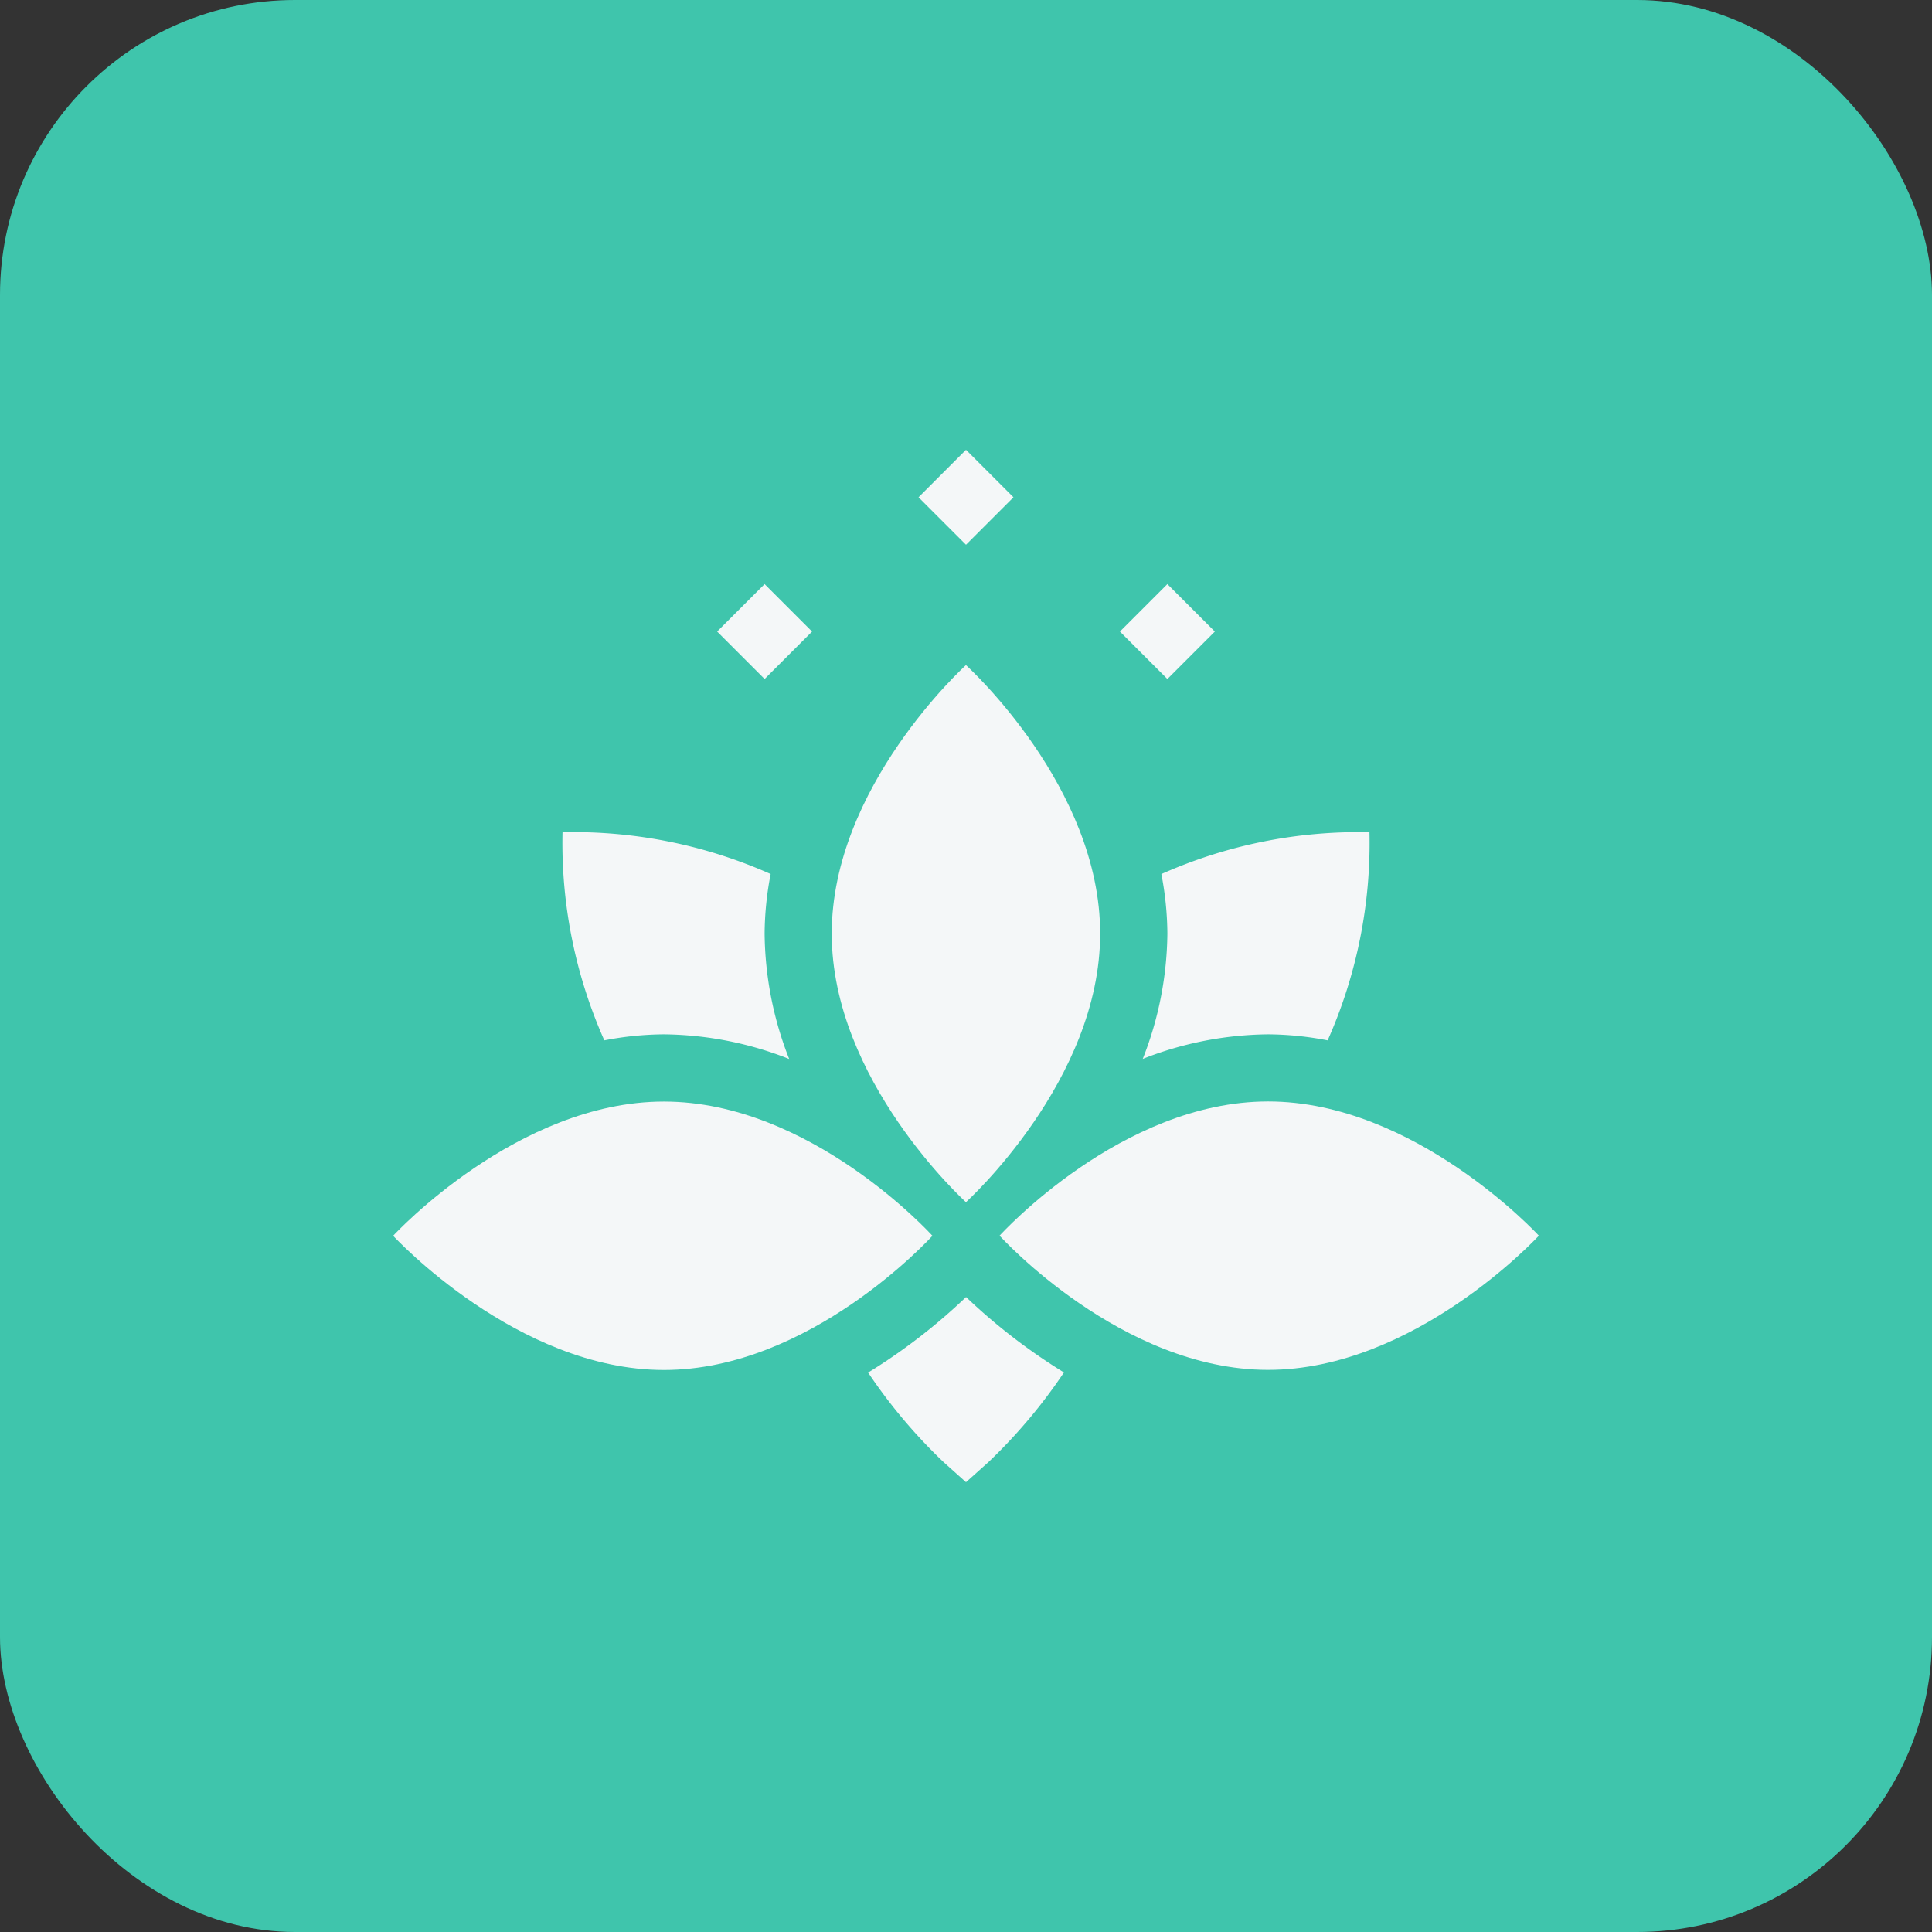
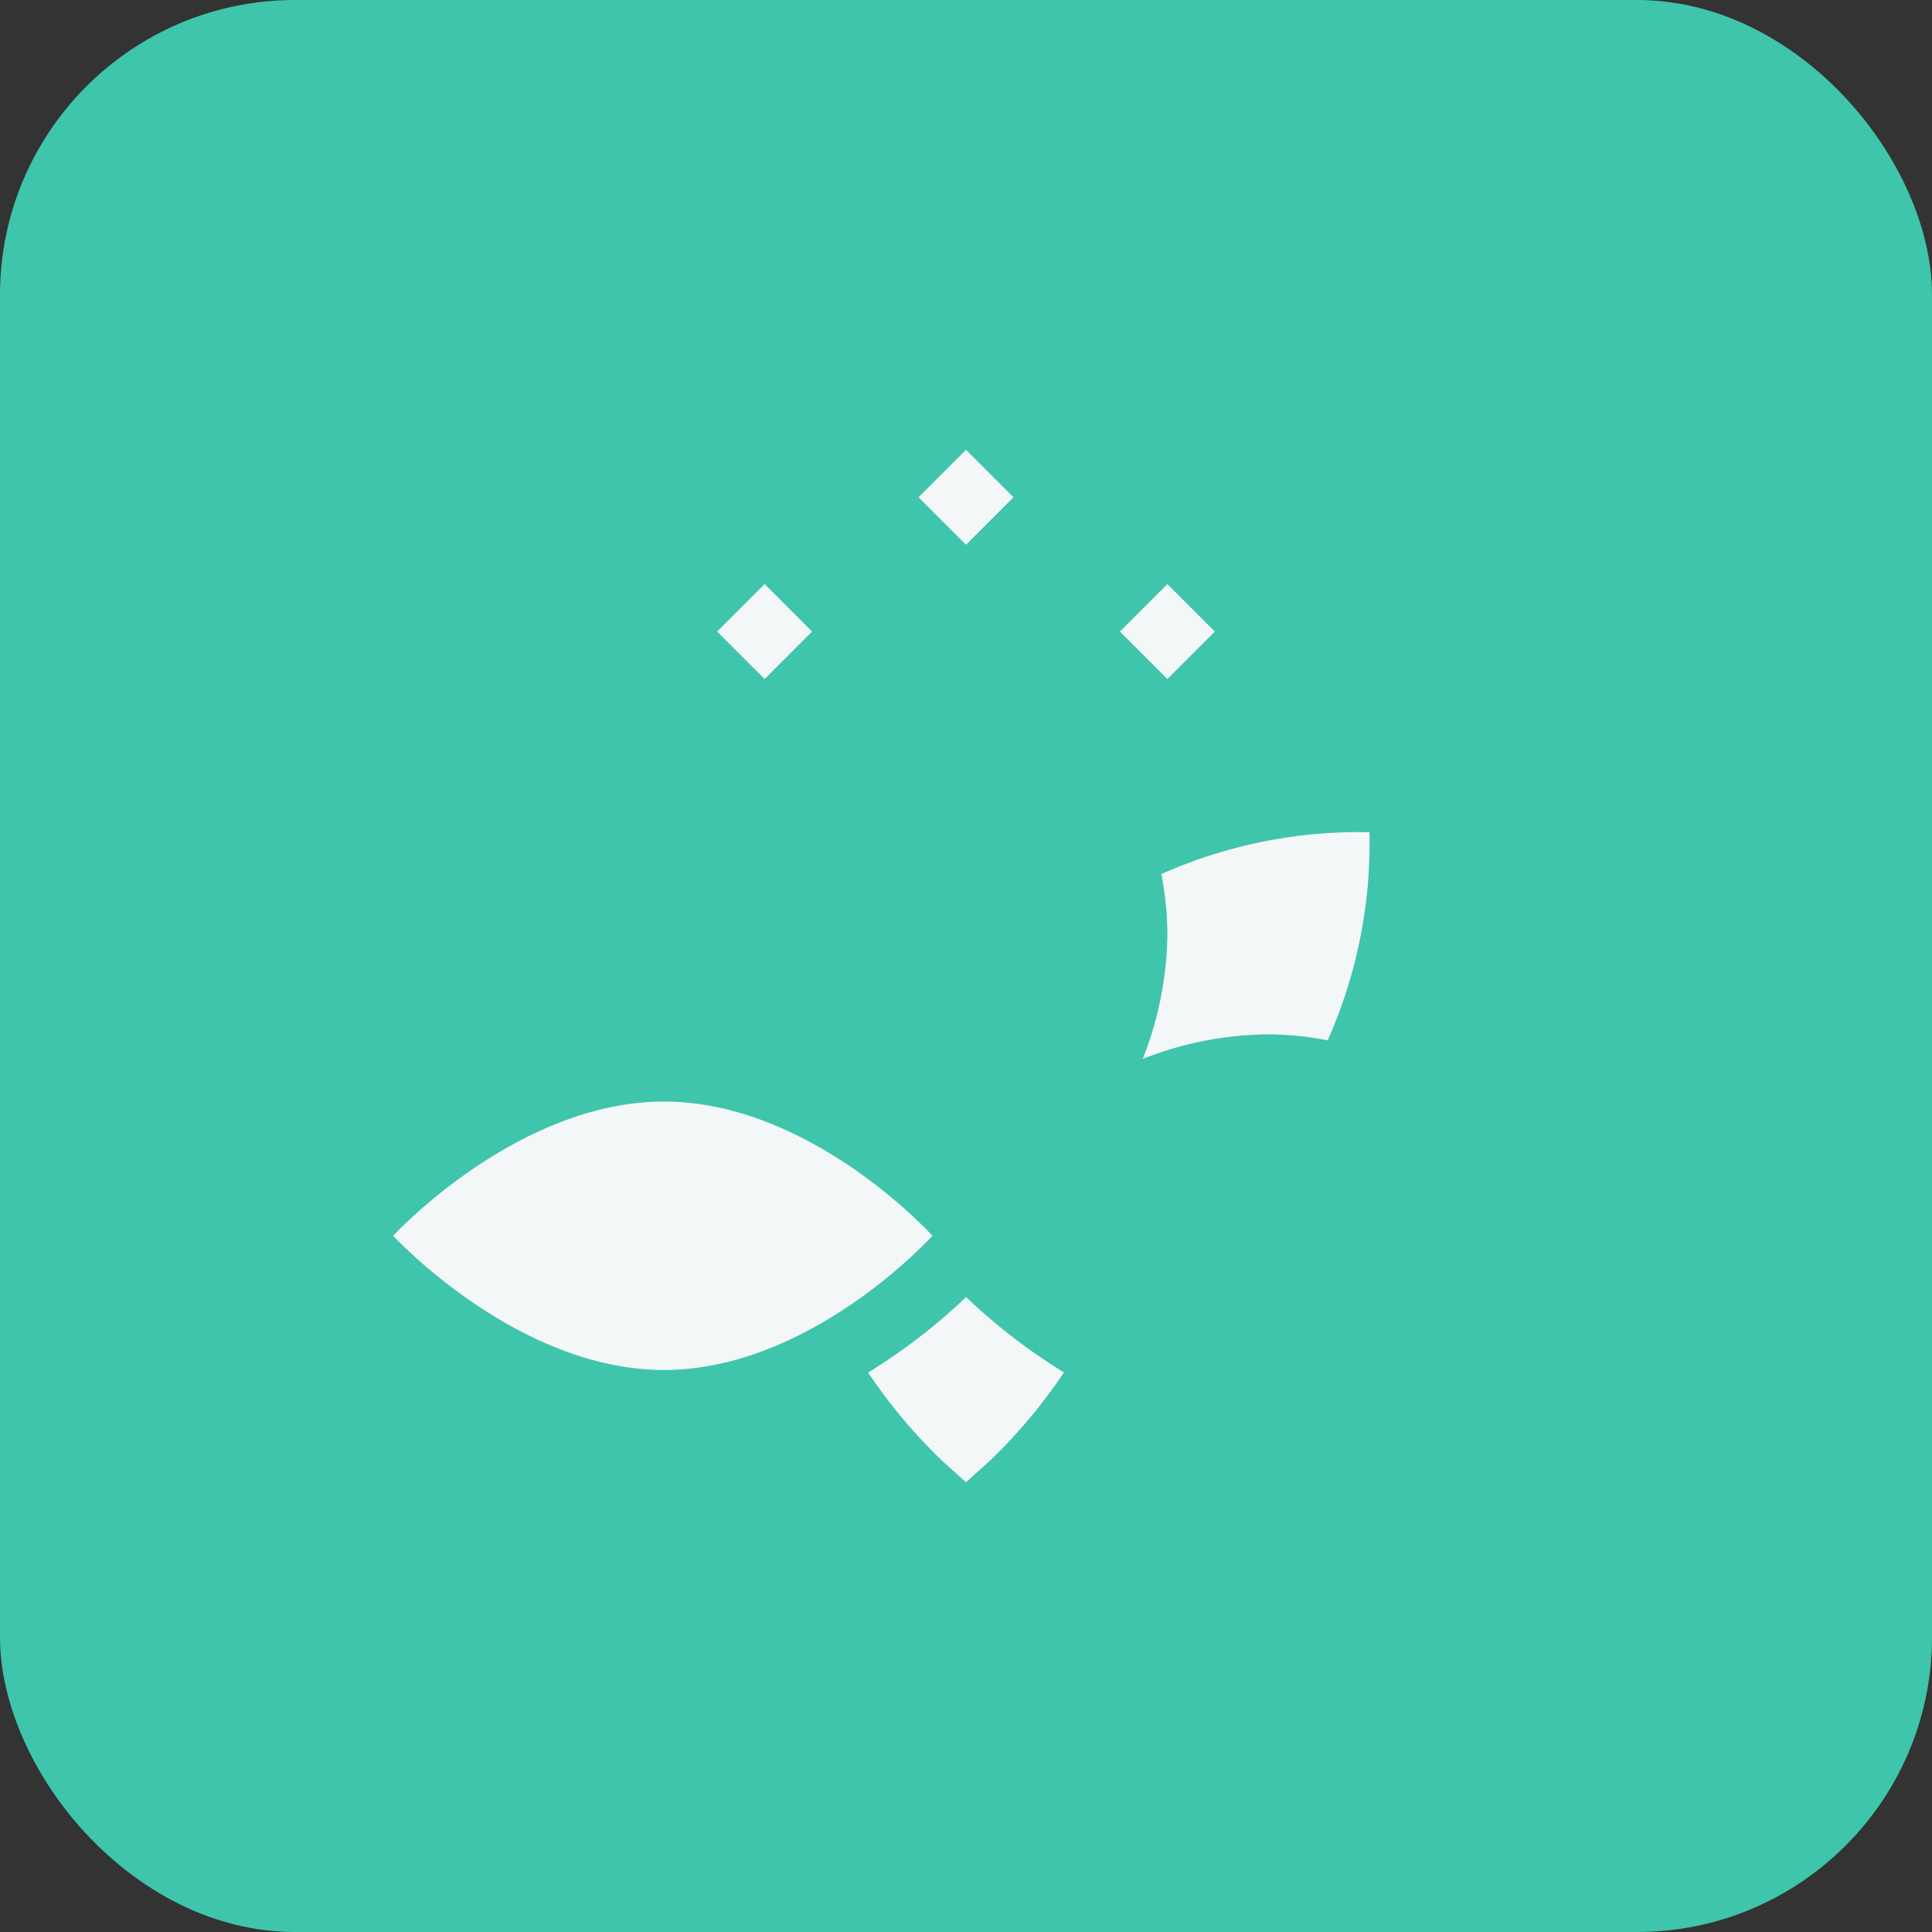
<svg xmlns="http://www.w3.org/2000/svg" width="131" height="131" viewBox="0 0 131 131">
  <rect x="0" y="0" width="131" height="131" fill="#333333" stroke="none" />
  <g id="Group_26841" data-name="Group 26841" transform="translate(-1009 -15598)">
    <rect id="Rectangle_23512" data-name="Rectangle 23512" width="131" height="131" rx="20" transform="translate(1009 15598)" fill="#3fc5ac" />
    <g id="lotus-flower" transform="translate(1035.658 15628.5)">
      <path id="Path_23202" data-name="Path 23202" d="M212.266,383.742a36.158,36.158,0,0,0,5.118,6.072l1.518,1.36,1.518-1.36a36.225,36.225,0,0,0,5.123-6.08,39.956,39.956,0,0,1-6.637-5.113A39.771,39.771,0,0,1,212.266,383.742Zm0,0" transform="translate(-180.06 -321.174)" fill="#f4f7f8" />
      <path id="Path_23203" data-name="Path 23203" d="M238.007,0l3.218,3.218-3.218,3.218-3.218-3.218Zm0,0" transform="translate(-199.165)" fill="#f4f7f8" />
      <path id="Path_23204" data-name="Path 23204" d="M328.007,60l3.218,3.218-3.218,3.218-3.218-3.218Zm0,0" transform="translate(-275.51 -50.896)" fill="#f4f7f8" />
      <path id="Path_23205" data-name="Path 23205" d="M144.789,63.218,148.007,60l3.218,3.218-3.218,3.218Zm0,0" transform="translate(-122.821 -50.896)" fill="#f4f7f8" />
      <path id="Path_23206" data-name="Path 23206" d="M18.359,309.422c9.922,0,18.089-8.973,18.207-9.1-.082-.091-8.264-9.1-18.207-9.1-9.922,0-18.241,8.972-18.359,9.1C.082,300.409,8.415,309.422,18.359,309.422Zm0,0" transform="translate(0 -247.03)" fill="#f4f7f8" />
-       <path id="Path_23207" data-name="Path 23207" d="M289.207,291.215c-9.922,0-18.089,8.972-18.207,9.1.082.091,8.264,9.1,18.207,9.1,9.922,0,18.241-8.973,18.359-9.1C307.484,300.227,299.151,291.215,289.207,291.215Zm0,0" transform="translate(-229.882 -247.03)" fill="#f4f7f8" />
-       <path id="Path_23208" data-name="Path 23208" d="M205.1,96.215c-.091.082-9.1,8.263-9.1,18.207,0,9.922,8.973,18.089,9.1,18.207.091-.082,9.1-8.264,9.1-18.207C214.207,104.5,205.235,96.332,205.1,96.215Zm0,0" transform="translate(-166.262 -81.616)" fill="#f4f7f8" />
      <path id="Path_23209" data-name="Path 23209" d="M343.483,184.53a21.78,21.78,0,0,1,4.039.409,32.907,32.907,0,0,0,2.836-14.112,32.915,32.915,0,0,0-14.111,2.836,21.867,21.867,0,0,1,.408,4.04,23.667,23.667,0,0,1-1.671,8.493A23.731,23.731,0,0,1,343.483,184.53Zm0,0" transform="translate(-284.158 -144.897)" fill="#f4f7f8" />
-       <path id="Path_23210" data-name="Path 23210" d="M75.616,170.825a32.923,32.923,0,0,0,2.835,14.112,21.872,21.872,0,0,1,4.04-.408,23.664,23.664,0,0,1,8.493,1.671,23.731,23.731,0,0,1-1.665-8.5,21.836,21.836,0,0,1,.409-4.04A32.907,32.907,0,0,0,75.616,170.825Zm0,0" transform="translate(-64.132 -144.896)" fill="#f4f7f8" />
    </g>
  </g>
</svg>